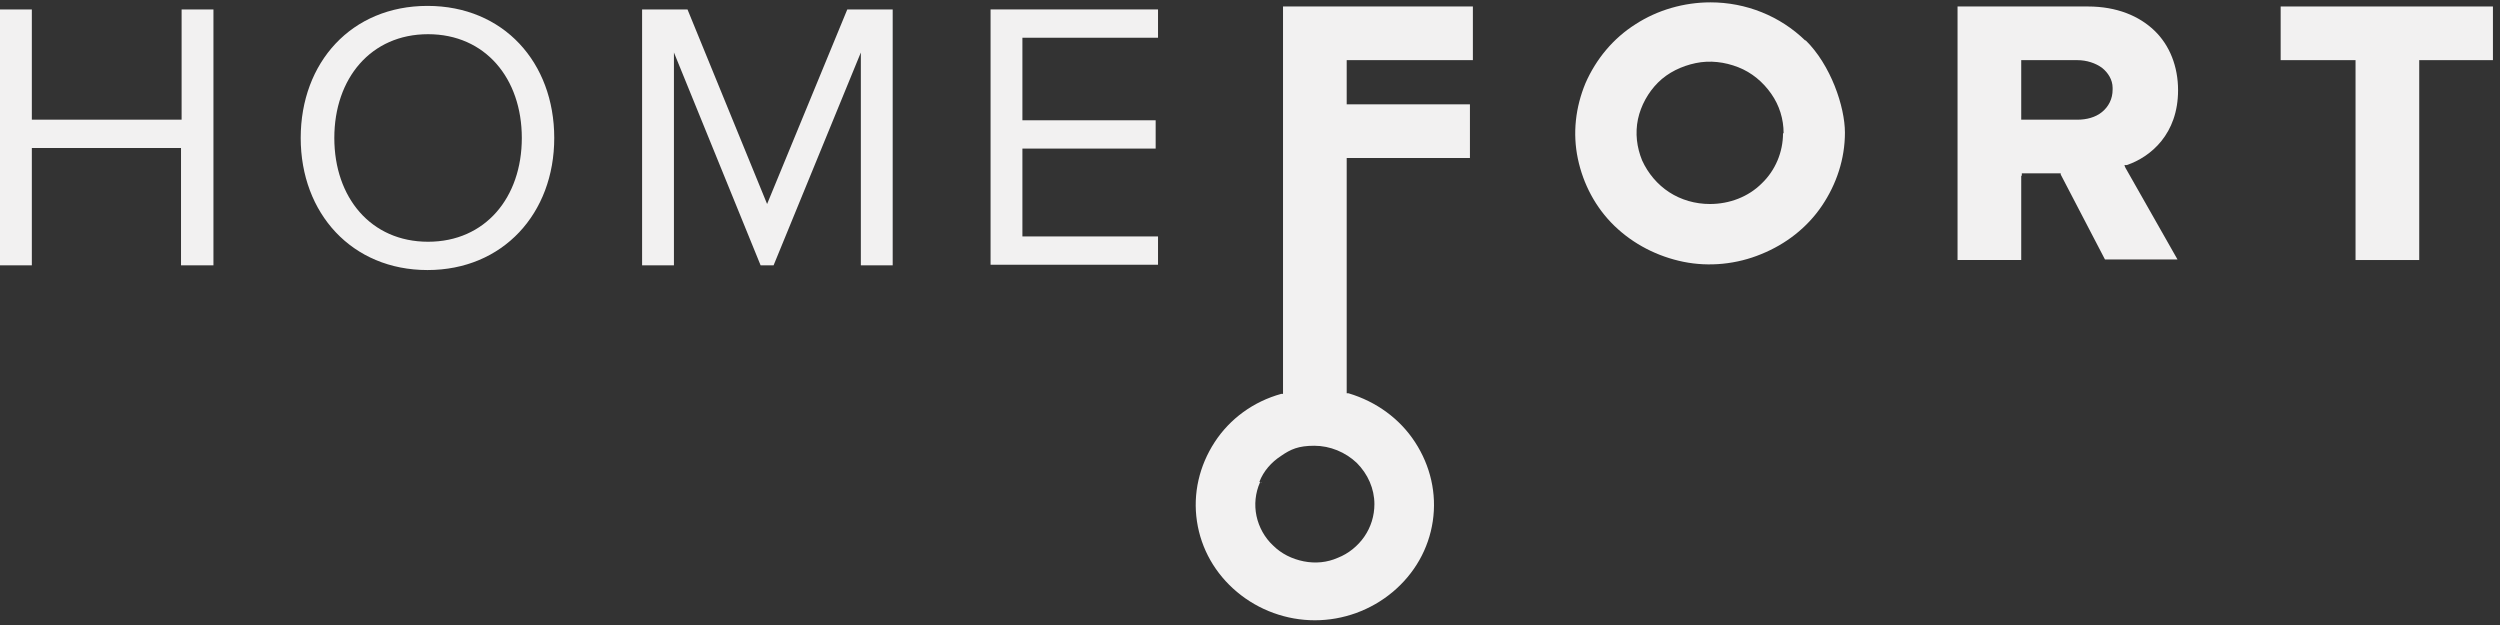
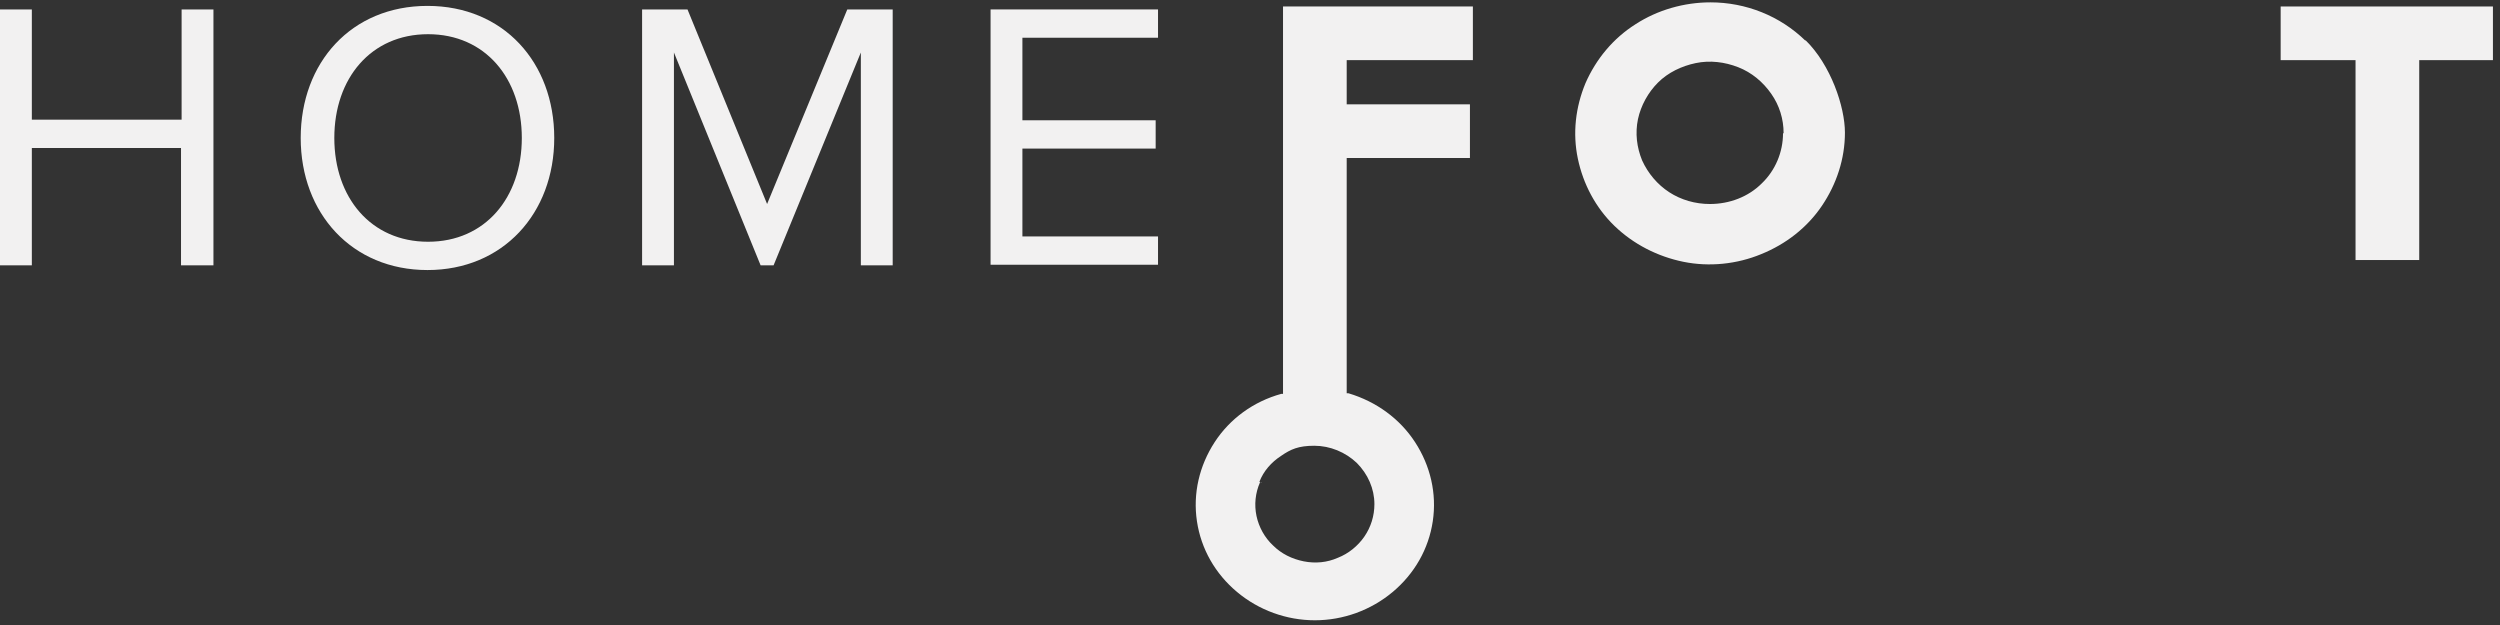
<svg xmlns="http://www.w3.org/2000/svg" id="Layer_1" version="1.1" viewBox="0 0 424 106">
  <rect x="0" y="0" width="424" height="106" fill="#333333" stroke="none" />
  <defs>
    <style>
      .st0 {
        fill: #f2f1f1;
      }
    </style>
  </defs>
-   <path class="st0" d="M342.8,29.8v14.3h-10.8V1.1h22.1c4.9,0,8.7,1.6,11.3,4.1,2.6,2.5,4,6.1,4,10.1,0,7.4-4.6,11.3-8.7,12.7h-.4c0,.1.2.5.2.5l8.8,15.5h-12.3s-7.5-14.4-7.5-14.4v-.2h-6.6v.4ZM358.3,14.9h0c0-1.4-.8-2.6-1.8-3.4-1.1-.8-2.6-1.3-4.2-1.3h-9.5v10.1h9.5c1.6,0,3.1-.4,4.2-1.3,1.1-.9,1.8-2.2,1.8-3.8v-.4Z" />
  <path class="st0" d="M410.3,10.6v33.5h-10.8V10.2h-12.7V1.1h36v9.1h-12.5v.4Z" />
  <g>
    <polygon class="st0" points="302.1 22.6 302.4 22.6 302.4 22.6 302.1 22.6" />
    <path class="st0" d="M306.2,6.9c-4.3-4.2-10.1-6.5-16.1-6.5-4.5,0-9,1.3-12.7,3.7-3.8,2.4-6.7,5.9-8.5,10-1.7,4.1-2.2,8.5-1.3,12.8.9,4.3,3,8.3,6.2,11.4,3.2,3.1,7.3,5.2,11.7,6.1,4.4.9,9.1.4,13.2-1.3,4.2-1.7,7.8-4.5,10.3-8.2,2.5-3.7,3.9-8,3.9-12.4s-2.4-11.5-6.7-15.7ZM302.4,22.6c0,3.2-1.3,6.3-3.6,8.5-2.3,2.3-5.5,3.5-8.8,3.5-2.5,0-4.9-.7-6.9-2-2-1.3-3.6-3.2-4.6-5.4-.9-2.2-1.2-4.6-.7-7,.5-2.3,1.7-4.5,3.4-6.2,1.7-1.7,4-2.8,6.4-3.3s4.9-.2,7.2.7c2.3.9,4.2,2.5,5.6,4.5,1.4,2,2.1,4.3,2.1,6.7h0Z" />
    <polygon class="st0" points="302.4 22.6 302.4 22.6 302.4 22.6 302.4 22.6" />
  </g>
  <path class="st0" d="M217.3,66.8h.3V1.1h32.2v9.1h-21.4v7.5h20.9v9.1h-20.9v39.9h.3c4.7,1.4,8.7,4.3,11.3,8.3l.3-.2-.3.2c2.6,4,3.7,8.7,3,13.4-.7,4.7-3.1,8.9-6.8,12-3.7,3.1-8.4,4.8-13.2,4.8s-9.5-1.7-13.2-4.8c-3.7-3.1-6.1-7.3-6.8-12-.7-4.7.4-9.4,3-13.4,2.6-4,6.6-6.9,11.3-8.2ZM213.7,81.8h.3c0,.1-.3,0-.3,0-.8,1.8-1,3.8-.6,5.7.4,1.9,1.4,3.7,2.8,5,1.4,1.4,3.2,2.3,5.2,2.7,2,.4,4,.2,5.8-.6,1.8-.7,3.4-2,4.5-3.6,1.1-1.6,1.7-3.5,1.7-5.5h-.4s.4,0,.4,0c0-2.6-1.1-5.1-3-7-1.9-1.8-4.5-2.9-7.2-2.9s-4,.6-5.6,1.7c-1.7,1.1-3,2.6-3.7,4.4Z" />
  <path class="st0" d="M168,45V1.6h28.4v4.8h-23v14h22.6v4.8h-22.6v14.9h23v4.8h-28.4Z" />
  <path class="st0" d="M146,45V8.9l-14.8,36.1h-2.2l-14.7-36.1v36.1h-5.4V1.6h7.7l13.5,33L143.7,1.6h7.7v43.4h-5.4Z" />
  <path class="st0" d="M51,23.4c0-12.8,8.6-22.4,21.5-22.4s21.5,9.6,21.5,22.4-8.7,22.4-21.5,22.4-21.5-9.6-21.5-22.4ZM88.5,23.4c0-10.1-6.2-17.6-15.9-17.6s-15.9,7.5-15.9,17.6,6.2,17.6,15.9,17.6,15.9-7.5,15.9-17.6Z" />
  <path class="st0" d="M30.7,45v-19.9H5.4v19.9H0V1.6h5.4v18.7h25.4V1.6h5.4v43.4h-5.4Z" />
</svg>